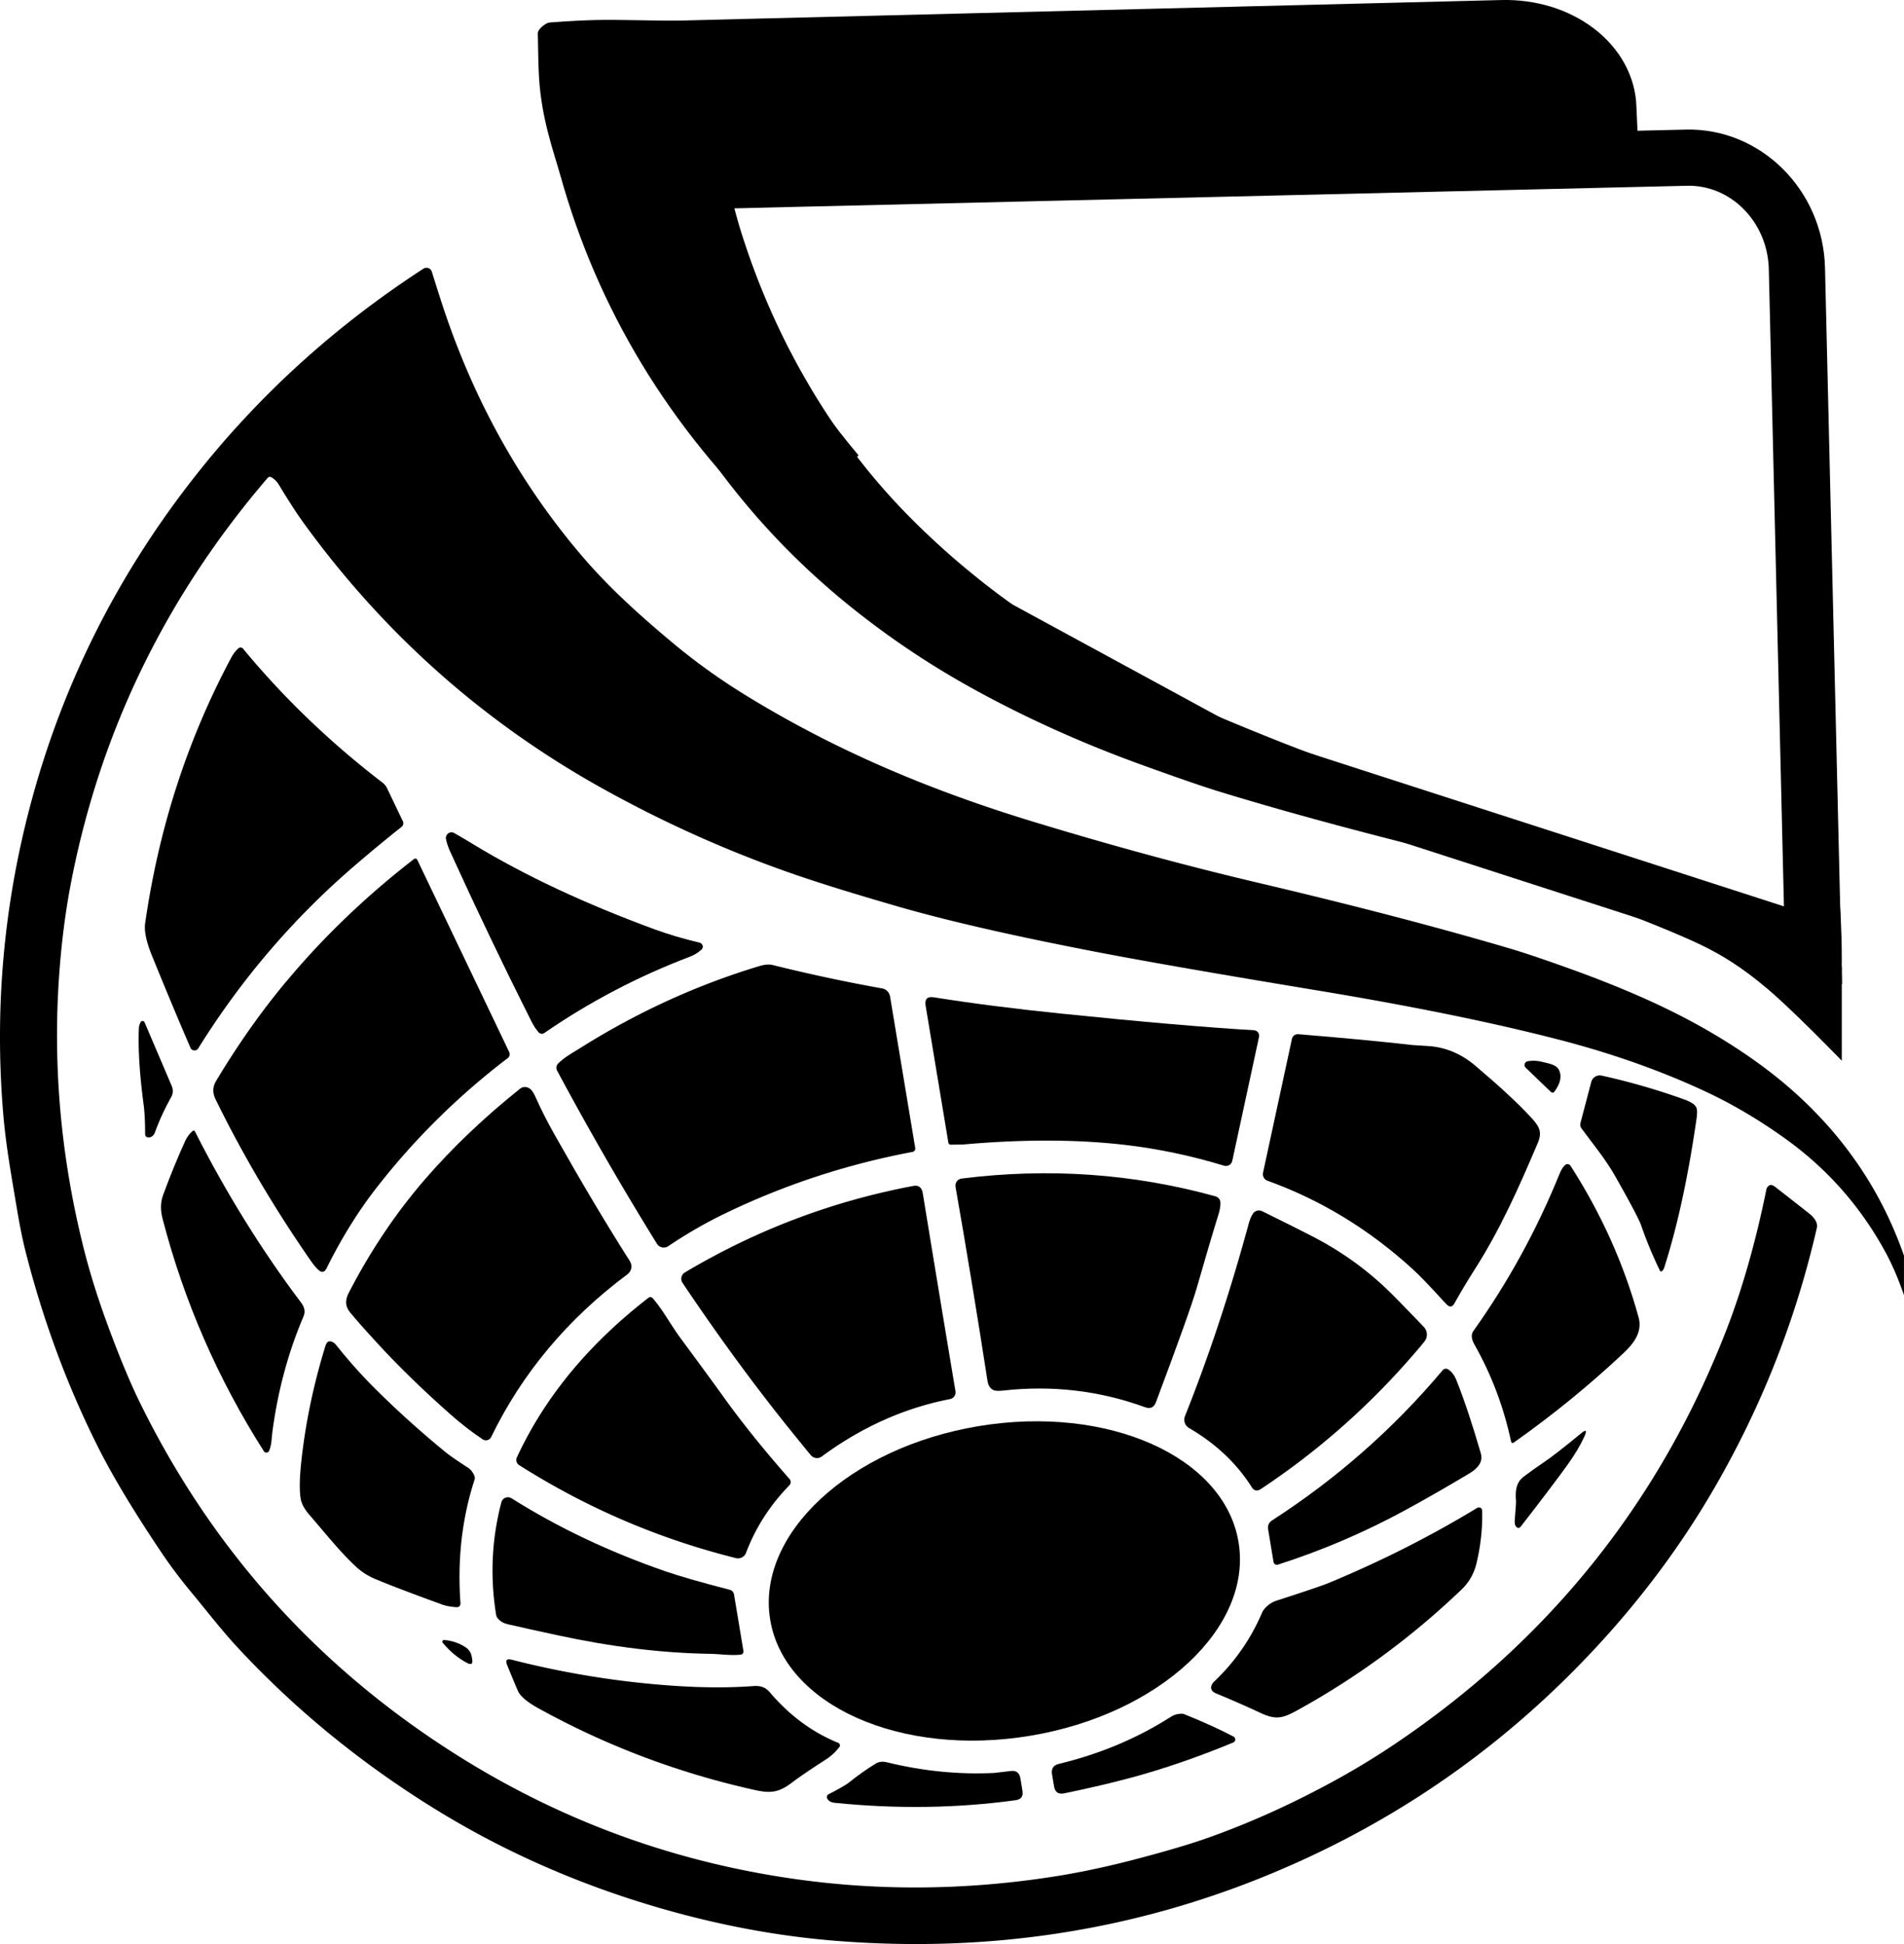
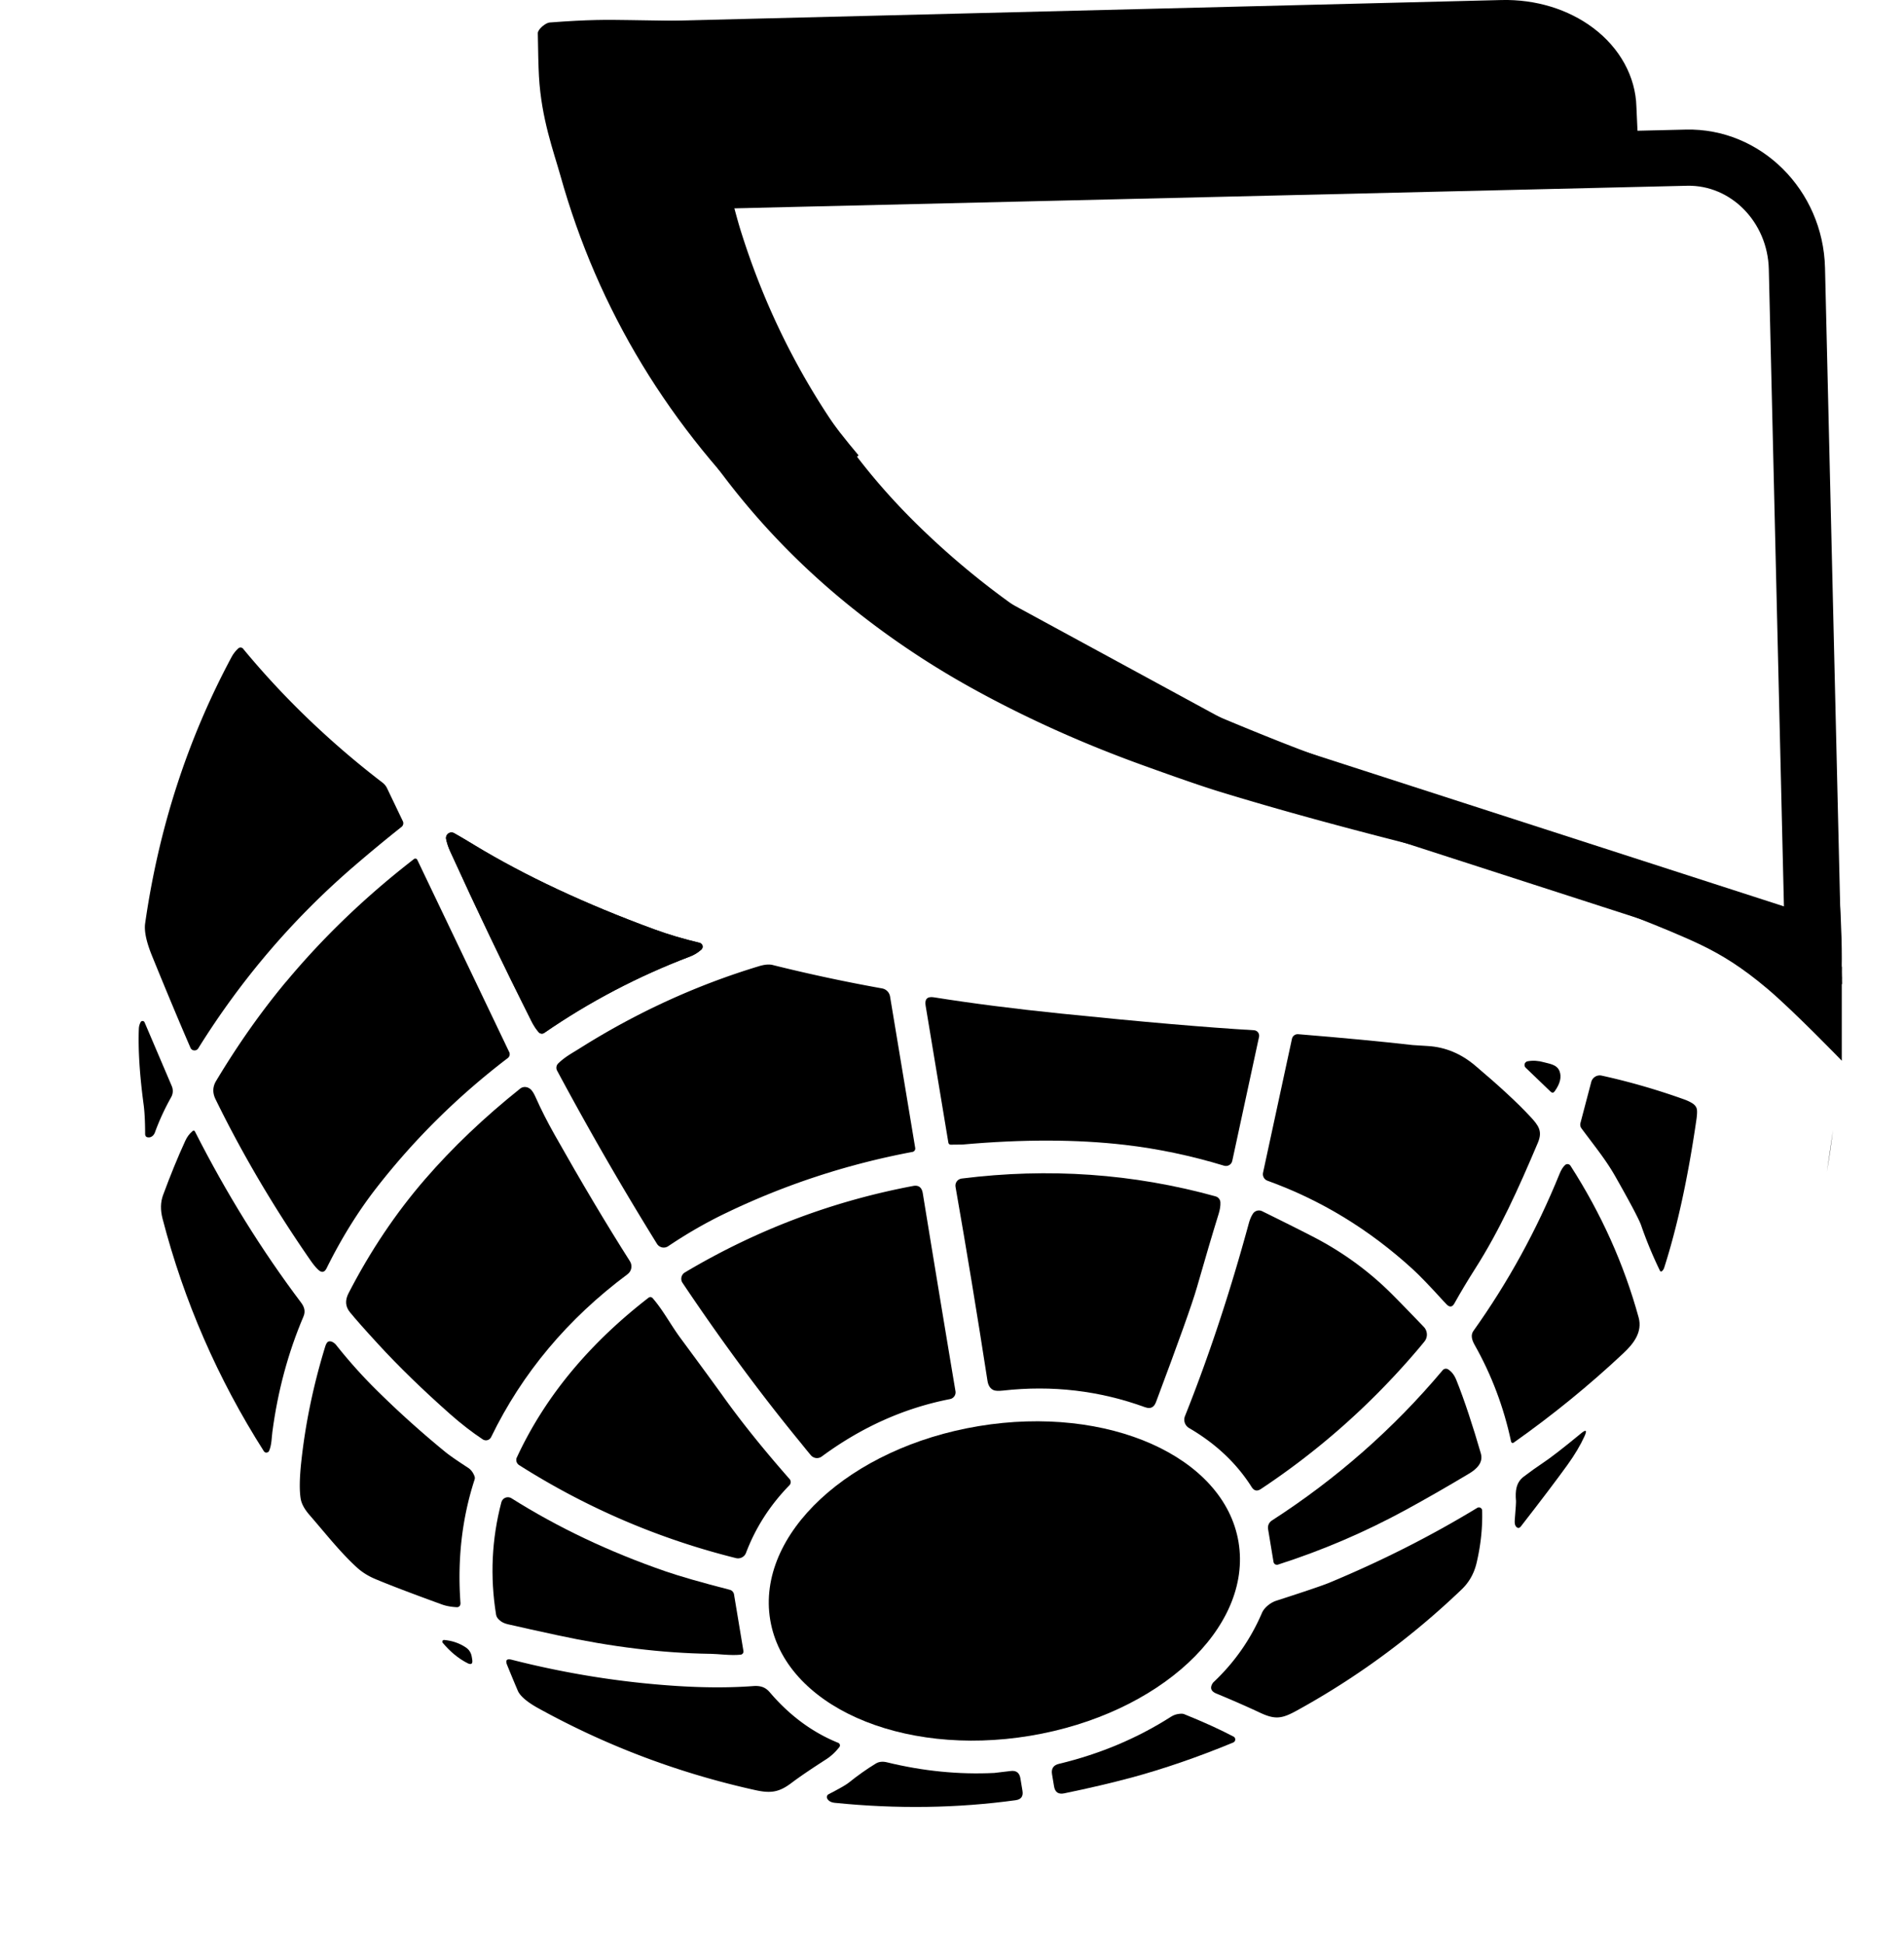
<svg xmlns="http://www.w3.org/2000/svg" data-bbox="-0.001 -0.004 609.131 622.071" viewBox="0 0 609.14 622.07" data-type="shape">
  <g>
    <path d="M361.65 568.9c10.69-2.89 21.65-6.67 32.9-11.32.23-.09.41-.26.52-.48.27-.51.08-1.15-.44-1.42-4.35-2.29-9.63-4.69-15.85-7.2-.43-.17-1.16-.16-2.19.04-.66.14-1.32.41-1.97.82-10.82 6.91-22.77 11.93-35.85 15.07-1.76.42-2.49 1.53-2.2 3.32l.65 3.9c.31 1.86 1.39 2.6 3.23 2.22 8.04-1.66 15.1-3.32 21.2-4.96" />
    <path d="M280.21 564.3c-2.89 1.76-5.82 3.84-8.79 6.22-.79.63-2.9 1.83-6.34 3.62h-.01c-.5.27-.69.89-.42 1.38.42.78 1.22 1.23 2.41 1.36 19.9 2.01 39.19 1.73 57.88-.84 1.74-.25 2.46-1.23 2.18-2.96l-.67-4.05c-.29-1.77-1.33-2.55-3.11-2.33-3.26.4-5 .61-5.22.62-11.35.56-22.8-.58-34.35-3.4-1.39-.34-2.58-.21-3.55.38" />
    <path d="M425.28 506.45c-2.05.85-7.72 2.78-16.99 5.77-1.78.58-3.81 2.15-4.55 3.88-3.63 8.46-8.79 15.85-15.49 22.17-.1.09-.18.2-.26.3-.97 1.51-.59 2.62 1.15 3.34q7.575 3.135 13.95 6.12c4.9 2.3 7.05 1.95 11.83-.69 19.18-10.55 36.75-23.47 52.72-38.76 2.39-2.29 3.98-5.12 4.77-8.51 1.33-5.65 1.92-11.23 1.77-16.72 0-.18-.06-.35-.15-.5a1.03 1.03 0 0 0-1.41-.36c-14.89 9.05-30.67 17.03-47.34 23.96" />
    <path d="M246.25 541.49c-1.36-1.61-2.97-2.14-5.25-1.97-7.48.56-15.69.54-24.63-.04-17.69-1.15-35.25-3.95-52.67-8.39-1.59-.4-2.07.15-1.47 1.66 1.14 2.81 2.28 5.57 3.43 8.26 1 2.33 4.62 4.54 6.57 5.61 21.79 12.04 44.94 20.78 69.44 26.2 4.93 1.08 7.57.7 11.57-2.32 2.47-1.87 6.17-4.39 11.08-7.55 1.52-.97 2.92-2.27 4.2-3.89a.888.888 0 0 0-.36-1.38c-8.48-3.43-15.78-8.98-21.91-16.2" />
    <path d="M396.24 493.45c-4.54-27.36-41.77-43.98-83.14-37.11-41.38 6.87-71.24 34.62-66.69 61.98 4.54 27.36 41.77 43.98 83.14 37.11 41.38-6.87 71.24-34.62 66.69-61.98" />
    <path d="M485.01 480.09c.04.52-.09 2.63-.4 6.31-.08.99.06 1.69.41 2.08.53.61 1.05.59 1.55-.05q9.75-12.54 14.88-19.65 3.54-4.92 5.49-9.24c.86-1.92.48-2.21-1.15-.86-5.55 4.59-9.68 7.79-12.39 9.59-1.67 1.1-3.64 2.51-5.92 4.24-2.54 1.92-2.71 4.75-2.49 7.58" />
    <path d="M227.19 529.19c2.66.04 6.54.62 9.73.29h.07c.57-.1.95-.63.85-1.2l-3.01-18.11c-.12-.7-.63-1.27-1.32-1.45-9.21-2.38-16.11-4.36-20.7-5.95-17.93-6.21-34.33-13.99-49.18-23.35-.18-.12-.39-.2-.6-.26-1.15-.3-2.32.39-2.63 1.54-3.09 11.78-3.66 23.78-1.69 35.98.11.74.61 1.43 1.5 2.08.59.44 1.35.76 2.27.98 4.62 1.06 9.9 2.23 15.86 3.51 17.25 3.74 33.53 5.72 48.84 5.95" />
    <path d="M465.89 441.52c-.62-1.53-1.49-2.65-2.61-3.35-.56-.35-1.29-.24-1.72.27-15.68 18.67-33.9 34.71-54.67 48.12-.91.59-1.38 1.66-1.2 2.72l1.74 10.51c0 .06.02.11.04.16.19.58.81.9 1.38.71 14.23-4.57 27.85-10.4 40.88-17.51 6.42-3.5 13.19-7.39 20.32-11.65 2.12-1.28 4.6-3.34 3.71-6.42-2.37-8.22-5.31-17.27-7.87-23.57" />
    <path d="M141.64 525.68c2.37 2.83 4.98 4.99 7.84 6.47 1.3.67 1.83.28 1.59-1.16l-.14-.84c-.22-1.33-.89-2.35-2.02-3.07-2.02-1.32-4.29-2.09-6.8-2.31-.15-.02-.3.03-.42.13-.23.2-.25.55-.05.78" />
    <path d="M451.44 434.32q2.805-3.21 4.29-5.07c1.11-1.38 1.01-3.37-.21-4.65-4.33-4.51-7.68-7.96-10.04-10.33-7.29-7.31-15.57-13.39-24.85-18.25-3.66-1.9-9.27-4.72-16.84-8.45a2.306 2.306 0 0 0-2.97.84c-.53.83-.95 1.81-1.27 2.96-6.01 22.1-12.82 42.69-20.45 61.78-.56 1.42 0 3.03 1.31 3.8 8.53 4.97 15.21 11.27 20.03 18.89.76 1.21 1.75 1.42 2.94.63 17.82-11.81 33.85-25.86 48.07-42.16" />
    <path d="M484.27 461.62c12.48-8.82 24.18-18.35 35.09-28.6 3.29-3.08 6.17-6.8 4.87-11.49-4.69-17.04-11.96-33.22-21.8-48.52l-.09-.12c-.41-.47-1.12-.53-1.59-.13-.67.58-1.26 1.52-1.79 2.81-7.31 18.02-16.51 34.79-27.59 50.33-.78 1.1-.66 2.56.36 4.37 5.48 9.7 9.38 20.05 11.71 31.04.02.07.04.14.09.2.17.24.5.29.73.12" />
    <path d="M147.33 513.14c-1.04-14.03.46-27.25 4.49-39.65.13-.39.12-.77-.02-1.14-.45-1.19-1.15-2.1-2.09-2.71-3.53-2.29-5.95-3.97-7.27-5.05-7.7-6.3-15.06-12.93-22.07-19.87a161 161 0 0 1-12.77-14.27c-.75-.93-1.73-1.41-2.45-1.19-.44.12-.81.68-1.12 1.67-3.82 12.45-6.38 24.84-7.68 37.16-.53 5.02-.58 8.84-.16 11.44.26 1.62 1.2 3.36 2.8 5.21 5.39 6.21 9.7 11.77 15.09 16.74 1.62 1.5 3.53 2.72 5.72 3.67 4.17 1.78 11.34 4.53 21.51 8.23 1.39.51 3.01.81 4.87.9h.13c.59-.05 1.02-.55.98-1.13" />
    <path d="M165.35 466.34c-.41.89-.1 1.95.74 2.48 21.6 13.7 44.72 23.61 69.35 29.75 1.35.34 2.74-.38 3.23-1.68 3.05-8.05 7.67-15.25 13.88-21.62.54-.55.56-1.41.06-1.99-6.61-7.52-14.16-16.57-20.97-26.06-2.52-3.53-7.18-9.9-13.97-19.1-3.15-4.27-5.49-8.84-8.87-12.73a.957.957 0 0 0-1.32-.13c-17.99 13.93-32.65 30.66-42.12 51.09" />
    <path d="M366.42 450.31c1.63.6 2.77.05 3.41-1.65 7.25-19.34 11.62-31.56 13.08-36.67 2.71-9.46 5.03-17.32 6.97-23.57.42-1.37.61-2.59.56-3.66-.04-.91-.66-1.69-1.55-1.94-26.31-7.29-53.39-9.19-81.23-5.7-.04 0-.08.01-.12.02-1.24.22-2.06 1.4-1.84 2.64 3.57 20.39 6.98 41.07 10.22 62.06.23 1.47.85 2.45 1.86 2.95q.855.42 3.09.18c15.73-1.77 30.91.01 45.54 5.35" />
    <path d="M257.17 462.93c1.07 1.32 1.82 2.23 2.27 2.75a2.557 2.557 0 0 0 3.45.39c12.74-9.4 26.42-15.53 41.04-18.38a2.2 2.2 0 0 0 1.75-2.53c-3.24-19.36-6.73-40.47-10.46-63.34-.31-1.88-1.34-2.66-3.08-2.33-25.88 4.88-50.23 14.1-73.04 27.68a.4.4 0 0 0-.1.07 2.34 2.34 0 0 0-.64 3.26c12.06 17.99 24.23 34.52 36.5 49.58.76.93 1.54 1.88 2.32 2.86" />
    <path d="M456.88 334.72c-3.22-.19-4.85-.3-4.91-.31-9.89-1.13-22.11-2.29-36.65-3.48-.94-.08-1.8.56-1.99 1.48l-9.25 42.84c-.24 1.09.38 2.2 1.43 2.57 17.06 6.16 32.52 15.57 46.4 28.25 2.21 2.01 5.53 5.45 9.95 10.32.52.56.87.93 1.05 1.1.94.88 1.73.75 2.37-.38 2.09-3.74 4.33-7.47 6.69-11.18 7.84-12.29 13.81-25.56 20.03-40.25 1.59-3.75.2-5.55-2.42-8.38-4.03-4.35-9.91-9.79-17.64-16.33-4.53-3.83-9.55-5.91-15.07-6.25" />
    <path d="M542.91 355.22c-.09-.9-.59-1.62-1.5-2.19-.74-.47-1.62-.88-2.65-1.25-8.74-3.13-17.52-5.66-26.35-7.6a2.82 2.82 0 0 0-3.33 2.05l-3.45 13.11c-.16.59-.04 1.22.32 1.72 4.56 6.14 7.9 10.18 10.94 15.57 4.79 8.45 7.5 13.6 8.15 15.45q2.535 7.35 6.03 14.55c.01.03.03.05.05.08.15.17.4.2.57.05.33-.26.57-.64.74-1.14q6.255-19.545 10.26-47.1c.22-1.49.29-2.6.22-3.3" />
    <path d="M120.88 429.99c6.69 7.29 14.43 14.81 23.2 22.57 3.46 3.06 6.92 5.74 10.38 8.03l.21.12c.91.44 2.01.06 2.45-.85 9.94-20.48 24.49-37.86 43.65-52.13 1.3-.97 1.63-2.78.76-4.15-7.5-11.79-15.54-25.3-24.13-40.54-2.32-4.12-4.33-8.08-6.02-11.89-.47-1.08-.94-1.86-1.39-2.36-.97-1.08-2.53-1.29-3.56-.46-11.52 9.2-21.67 18.87-30.44 29-9.38 10.84-17.55 23.02-24.5 36.52q-1.725 3.36.45 6.03 2.58 3.18 8.94 10.11" />
    <path d="M87.13 458.27c1.72-13.11 5.04-25.45 9.96-37.01.68-1.61.32-3.01-.77-4.45-12.58-16.7-23.9-34.93-33.94-54.72-.18-.38-.44-.43-.77-.16-.98.81-1.76 1.86-2.34 3.13-2.4 5.23-4.77 11.03-7.11 17.38-.82 2.24-.87 4.73-.16 7.5 6.86 26.44 17.67 51.26 32.42 74.44.1.16.25.28.42.36.48.21 1.04 0 1.25-.48.83-1.84.82-4.31 1.04-5.99" />
    <path d="M304.13 366.28c2.37-.01 3.62-.02 3.77-.04 19.28-1.72 36.6-1.68 51.95.1 10.66 1.24 21.25 3.47 31.77 6.67.05.02.1.03.15.04 1.12.24 2.22-.46 2.46-1.57l8.57-39.71c.02-.08.03-.17.03-.25.06-.96-.67-1.79-1.63-1.85-15.38-.91-35.99-2.69-61.82-5.34-14.84-1.52-28.37-3.25-40.6-5.2-2.12-.33-3.01.56-2.65 2.67l7.28 43.86c.06.36.37.62.73.62" />
    <path d="M178.58 340.3c-.61.6-.75 1.53-.35 2.28 10.15 18.95 20.8 37.42 31.95 55.42l.06.09a2.543 2.543 0 0 0 3.53.68c6.03-4.05 12.17-7.59 18.43-10.59 18.97-9.14 38.87-15.66 59.72-19.58.59-.11.98-.67.88-1.27l-8.05-48.47a3.15 3.15 0 0 0-2.55-2.58 536 536 0 0 1-35-7.49c-1.16-.29-2.64-.15-4.45.4-19.97 6.05-39.01 14.77-57.13 26.17-2.46 1.57-4.81 2.75-7.04 4.94" />
    <path d="M496.07 349.31c.5.47.94.43 1.33-.13 1.75-2.45 2.25-4.6 1.52-6.46-.85-2.15-3.37-2.34-5.02-2.82-1.73-.5-3.45-.61-5.17-.31-.25.04-.49.17-.66.35-.46.48-.45 1.24.03 1.71l7.98 7.67" />
    <path d="M91.49 314.17c-7.98 9.58-15.43 20.16-22.36 31.73-1.11 1.85-1.17 3.78-.2 5.79 8.51 17.42 18.62 34.6 30.35 51.54.98 1.41 1.83 2.44 2.56 3.1 1.09 1 1.97.83 2.64-.5 4.74-9.58 10.08-18.19 16.04-25.84 12.08-15.51 26.06-29.31 41.93-41.42.59-.45.79-1.25.46-1.92l-29.42-61.54s-.05-.08-.08-.12a.673.673 0 0 0-.95-.12c-15.43 11.94-29.09 25.05-40.96 39.32" />
    <path d="M46.24 327.12a.66.66 0 0 0-.31-.33.685.685 0 0 0-.93.27c-.36.68-.55 1.39-.58 2.15-.26 6.61.25 14.7 1.53 24.25.42 3.08.48 7.29.48 9.38 0 .5.24.92.57 1.02q.945.285 1.71-.3c.4-.31.69-.73.88-1.27 1.36-3.75 3.09-7.49 5.18-11.23.61-1.09.67-2.4.18-3.54l-8.71-20.42" />
    <path d="M151.82 270.45c-3.04-1.85-5.22-3.13-6.54-3.86-.37-.2-.79-.27-1.2-.18-.94.2-1.55 1.13-1.36 2.08.27 1.29.7 2.6 1.3 3.91 8.52 18.7 17.21 36.85 26.06 54.46q1.02 2.025 2.28 3.45c.45.5 1.21.59 1.76.2 14.51-10 30.05-18.15 46.61-24.43 1.33-.5 2.54-1.24 3.64-2.22.19-.17.33-.39.39-.64.16-.68-.25-1.36-.93-1.52-5.3-1.27-10.14-2.71-14.51-4.32-22.08-8.12-41.25-17.09-57.5-26.92" />
    <path d="M102.01 233.24a266 266 0 0 1-24.25-25.67c-.01-.01-.02-.03-.03-.04-.39-.42-1.05-.45-1.48-.06-.87.79-1.59 1.71-2.17 2.78-14.06 26.26-23.27 54.66-27.64 85.2-.36 2.47.38 5.96 2.22 10.46 4.67 11.47 8.76 21.26 12.28 29.37.11.26.3.49.55.64.66.4 1.53.2 1.94-.47 13.73-22.05 30.3-41.44 49.72-58.18 4.86-4.19 9.96-8.42 15.32-12.68.54-.43.71-1.18.42-1.8l-5.08-10.61c-.33-.68-.81-1.27-1.41-1.73a279 279 0 0 1-20.39-17.21" />
    <path d="M209.32 297.37c4.37 1.61 9.21 3.05 14.51 4.32.25.06.47.19.64.39.46.52.42 1.31-.1 1.78-1.1.98-2.31 1.72-3.64 2.22-16.56 6.29-32.1 14.43-46.61 24.43-.56.39-1.32.3-1.76-.2q-1.245-1.425-2.28-3.45c-8.86-17.61-17.55-35.76-26.06-54.46-.6-1.31-1.03-2.62-1.3-3.91-.08-.41-.02-.84.19-1.21.47-.85 1.53-1.16 2.38-.68 1.32.73 3.5 2.01 6.54 3.86 16.25 9.83 35.42 18.81 57.5 26.92Z" />
    <path d="M586.43 361.56c-.55 4.51-1.21 8.99-1.96 13.44" />
    <path d="M558.88 291.4c-1.91-.99-19.27-8.07-37.03-15.41-11.92-4.93-19.75-7.42-25.63-9.33-18.65-6.09-30.12-9.8-34.41-11.15-2.64-.82-7.49-2.44-14.54-4.87q-5.805-1.995-14.55-4.8c-11.86-3.81-30.08-10.98-54.66-21.53-3.91-1.68-11.93-5.74-24.06-12.21-22.39-11.93-42.46-26.56-60.2-43.9q-12.75-12.45-22.74-26.25c-15.11-20.86-26.53-43.75-34.25-68.67-.98-3.16-2.94-10.52-5.87-22.07-.49-1.9-2.39.04-2.49-2.47 0-.15 0 3.85-2.57-2.57-.46-1.14-2.64-4.17-3.85-3.85-3.3.88-4.31 2.42-8.94 3.99-6.01 2.03-13.98 4.65-23.93 7.88-1.17.38-1.89 1.61-1.68 2.88.56 3.18.8 5.81 1.63 8.47q6 19.305 10.44 30.21c16.49 40.51 41.4 73.87 74.72 100.09a271 271 0 0 0 35.68 23.81c17.3 9.66 35.91 18.09 55.84 25.28 11.26 4.07 19.34 6.85 24.24 8.35 21.55 6.61 47.21 13.55 76.99 20.82 17.35 4.24 34.76 8.97 52.22 14.18a253 253 0 0 1 36.25 13.94c5.82 2.76 10.44 5.18 16.96 9.73-.14-3.33.25-6.97 0-10.27-3.89-3.12-8.64-7.7-13.58-10.27Z" />
    <path d="M588.97 312.4c.18.23.3 1.11.27.82-.24-2.09 0-.7 0-6.42 0-9.18-.54-17.27-.92-21.81-.03-.36-.55-.34-.57.02l-1.31 24.05c0 .07.02.14.06.19z" />
    <path d="m589.3 314.92-196.13-63.38-125.74-68.37-66.96-133.66 338.87-8.04c23.9-.57 43.93 19.28 44.53 44.24l5.44 229.21Zm-189.01-79.97 170.44 55.08-4.84-203.89c-.36-15.05-12.1-27.01-26.13-26.7L229.23 66.8l51.74 103.28 119.31 64.87Z" />
    <path d="m506.05 45.34-.48-10.68c-.1-4.17-2.45-8.19-6.63-11.32-4.75-3.56-11.36-5.53-18.09-5.35l-292.69 7.3-.45-17.97L480.41.01c10.89-.25 21.28 2.92 29.31 8.95 8.52 6.39 13.54 15.56 13.81 25.17l.47 10.4-17.96.81Z" />
    <path d="M274.67 145.7c-8.3-9.81-15.49-19.88-21.55-30.22-13.75-23.44-22.95-48.15-27.59-74.15-.59-3.3-1.59-10.91-3.01-22.84-.24-1.97-.2-4.19.1-6.67.02-.15.02-.31 0-.46-.15-1.23.58-4.59-.7-4.61-3.93-.06-15.37-.24-20.49-.32-7.28-.11-12.81-.2-25.59.77-1.27.1-3.8 2.16-3.78 3.44.1 5.84.18 10.51.37 13.83.77 13.54 4.69 24 6.86 31.73 12.04 43.02 34.87 80.65 68.49 112.88" />
    <path d="M512.84 289.47c-1.63-.51 20.1 7.43 31.58 13 6.29 3.05 12.71 6.9 21.06 13.96 8.43 7.13 23.76 22.99 23.76 22.99v-30.05l-76.39-20.8" />
-     <path d="M581.67 356.85c-5.75-6.04-12.18-11.62-19.29-16.75-10.87-7.86-23.2-14.83-36.99-20.92-6.73-2.97-13.78-5.79-21.13-8.47-9.22-3.35-16.4-5.79-21.55-7.3-22.89-6.75-49.79-13.77-80.69-21.05-22.89-5.4-46.84-11.91-71.85-19.54-33.29-10.18-63.47-22.96-92.13-40.67a197 197 0 0 1-22.8-16.42c-10.94-9.15-20.67-17.92-29.56-28.42-18.84-22.24-33.2-47.74-43.07-76.51-1.03-3.01-2.52-7.63-4.46-13.87-.05-.16-.12-.31-.21-.44a1.8 1.8 0 0 0-2.48-.51c-29.4 19.09-54.51 42.2-75.32 69.33-23.23 30.27-39.82 63.56-49.77 99.88-9.12 33.24-12.22 67.07-9.32 101.46.44 5.27 1.26 11.53 2.46 18.79.22 1.37.91 5.5 2.08 12.41.82 4.8 1.66 8.91 2.52 12.34 5.65 22.31 13.43 43.31 23.32 62.99 4.56 9.08 11.17 20.09 19.84 33.05 3.15 4.71 6.56 9.25 10.22 13.63 3.99 4.78 9.38 11.79 14.62 17.42 18.05 19.43 38.72 36.41 62 50.92q30.3 18.9 65.46 30.06c21.62 6.85 42.91 11.11 63.86 12.78 48.45 3.85 94.41-3.12 137.89-20.93 40.85-16.73 76.25-41.37 106.2-73.94 14.08-15.31 26.16-31.6 36.26-48.84 15.48-26.45 26.63-54.57 33.46-84.35q.54-2.34-2.55-4.77c-5.16-4.05-8.72-6.84-10.69-8.36-.82-.65-1.48-.82-1.97-.52-.48.29-.81.75-.92 1.29-2.95 14.55-7.08 30.2-12.7 44.72-21.38 55.21-56.76 99.44-106.15 132.71-6.94 4.68-14.27 9.08-22.02 13.21-12.36 6.61-24.77 12.16-37.23 16.62-6.17 2.21-14.54 4.68-25.12 7.42-8.74 2.25-17.14 4.01-25.21 5.25-28.39 4.38-56.36 4.55-83.89.49-39.76-5.86-76.51-19.78-110.26-41.78-42.61-27.76-75.16-64.49-97.65-110.2-3.14-6.38-6.58-14.63-10.31-24.73-3.15-8.52-5.69-16.61-7.64-24.26-7.85-31.03-10.38-62.14-7.58-93.33.79-8.79 1.97-17.21 3.56-25.27 9.43-47.93 30.35-90.79 62.74-128.57.29-.33.77-.42 1.14-.2.99.57 1.8 1.37 2.41 2.39 3.14 5.19 5.79 9.29 7.97 12.3 25.86 35.66 57.95 64.09 96.28 85.3 19.94 11.04 40.51 20.19 61.72 27.45 7.89 2.71 18.55 6 31.96 9.89 16.19 4.68 37.6 9.57 64.22 14.69q23.115 4.44 69.96 12.18c30.2 4.99 55.92 10.23 77.16 15.71 17.36 4.48 33.28 10.13 47.77 16.95 8.25 3.89 16.53 8.79 24.82 14.72 13.4 9.59 24.08 21.64 32.02 36.16 2.48 4.53 4.4 9.2 6.05 14.01v-12.66c-5.9-16.94-15.05-31.93-27.46-44.94" />
    <path d="M506.13 7.83V54.8a.12.12 0 0 1-.12.12H214.43a.12.12 0 0 1-.12-.12V7.83a.12.12 0 0 1 .12-.12h291.58a.12.12 0 0 1 .12.12" />
  </g>
</svg>